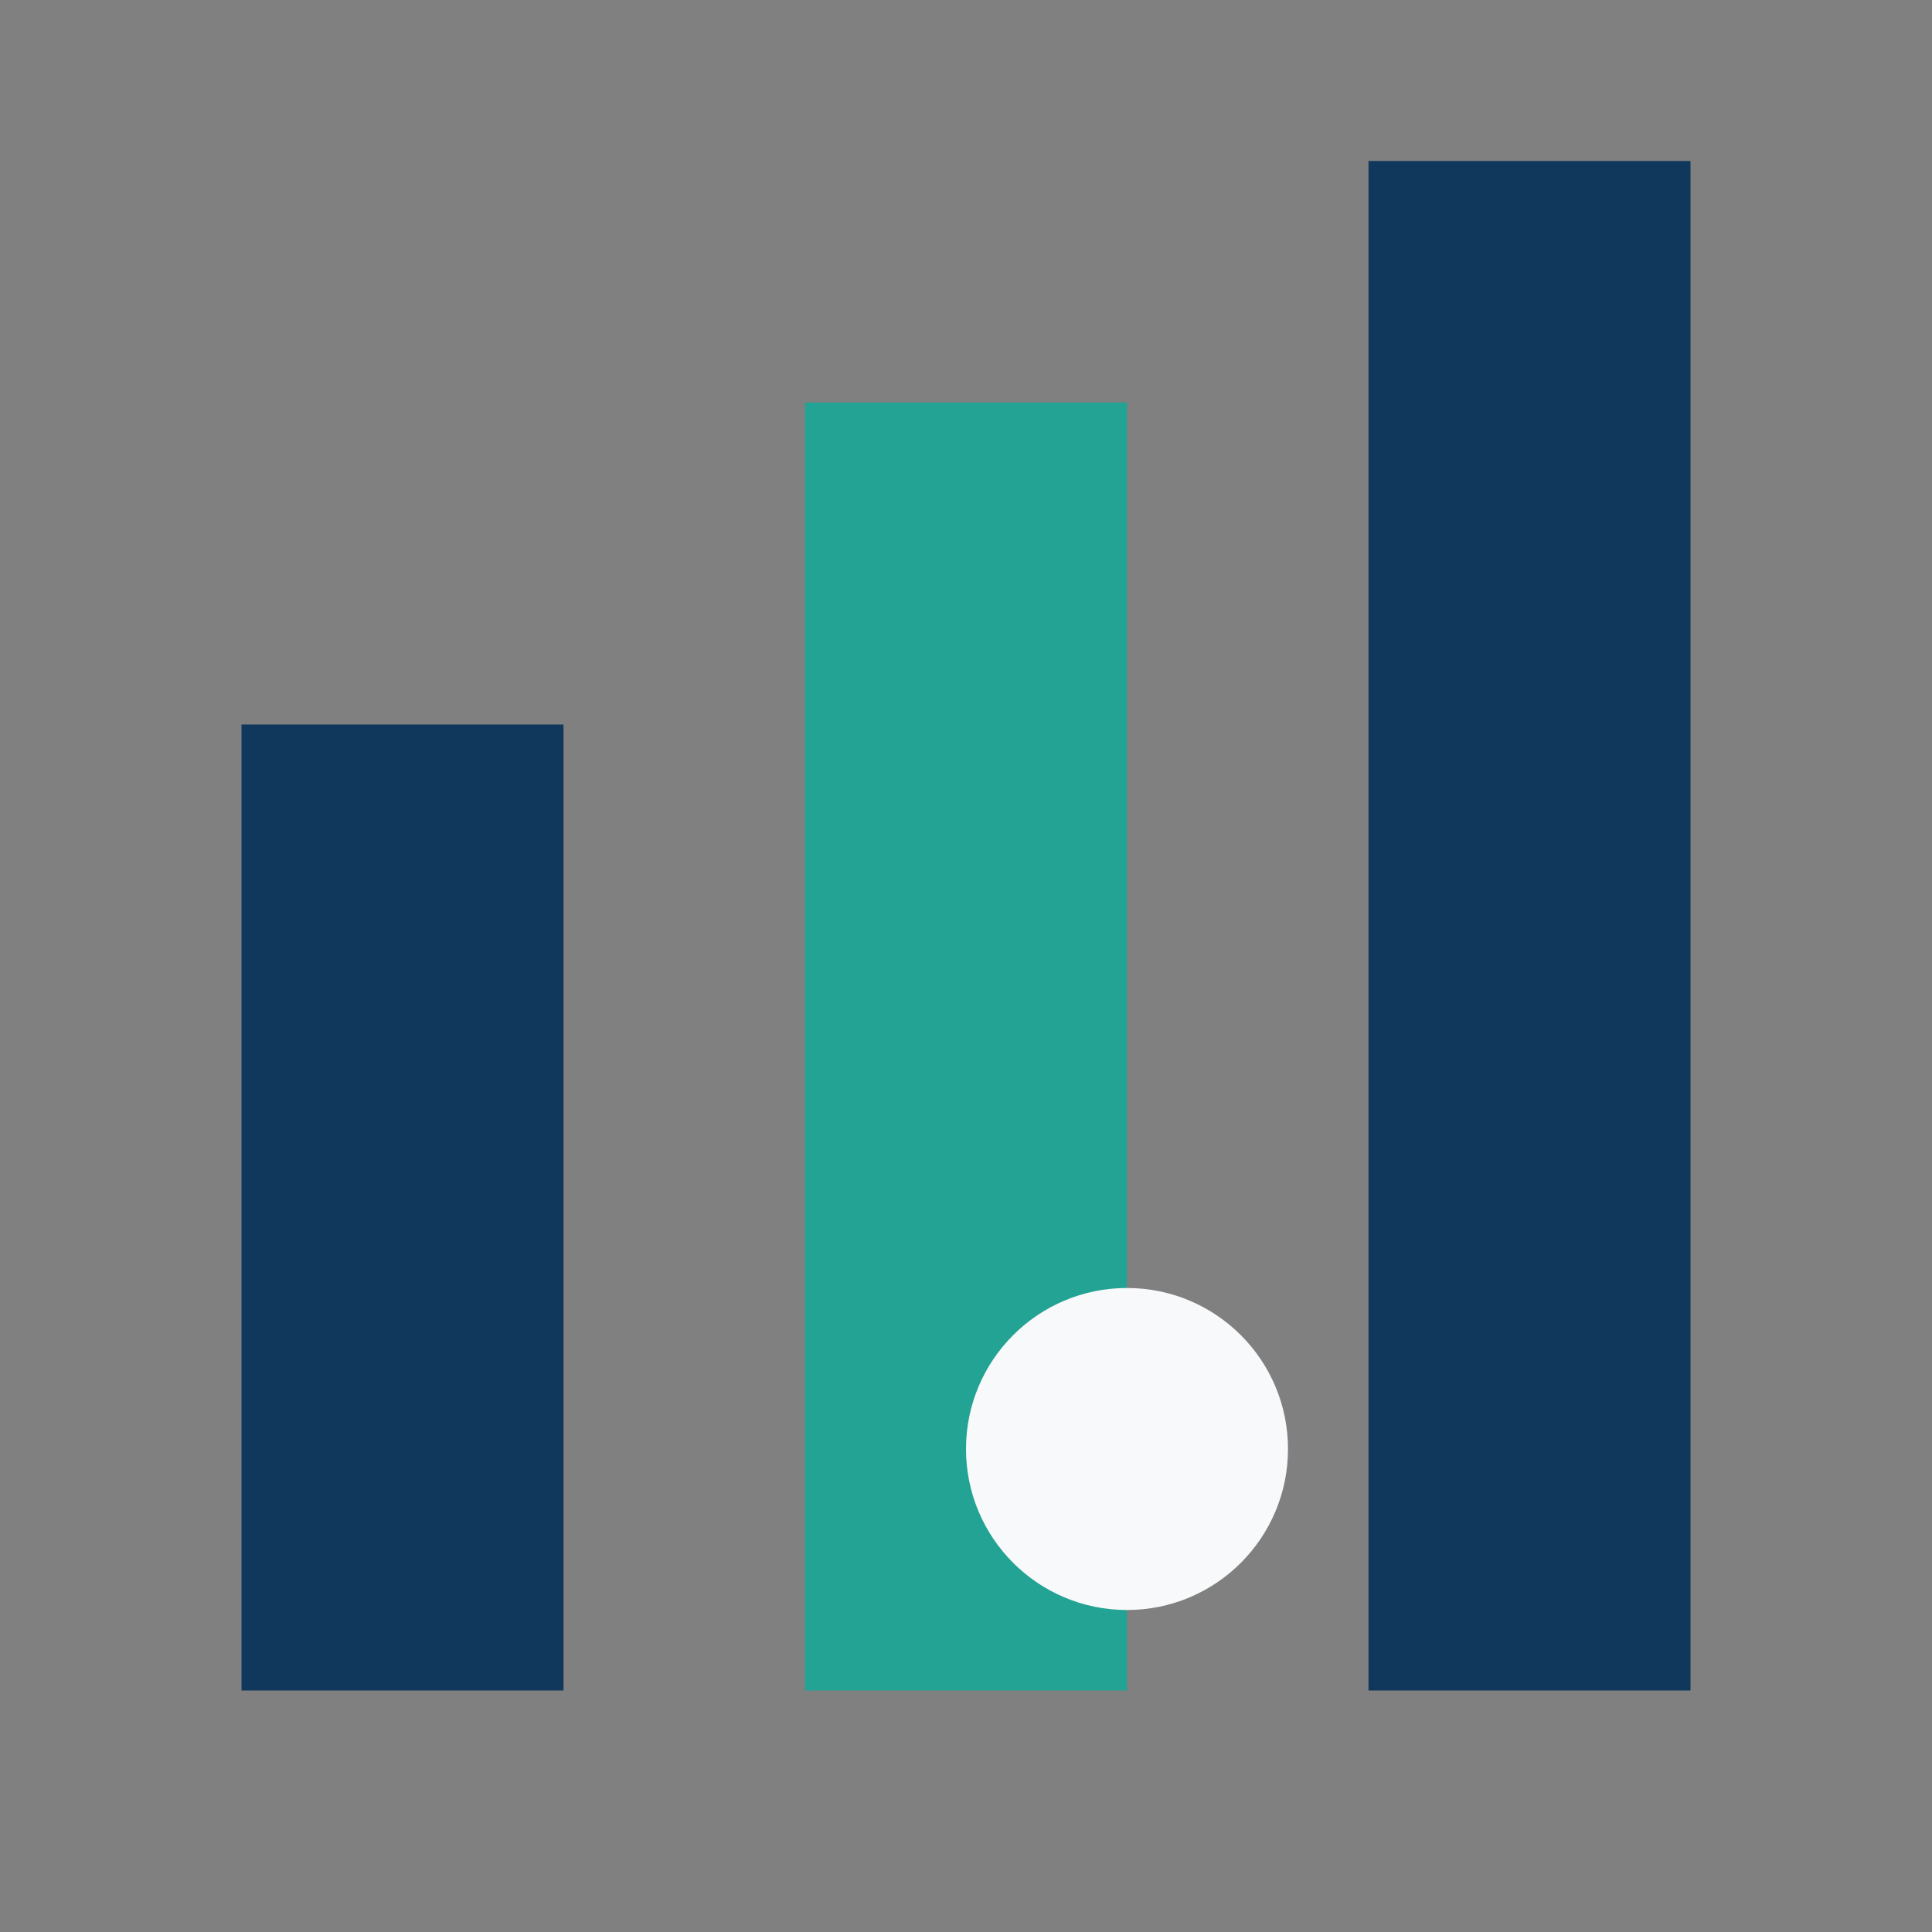
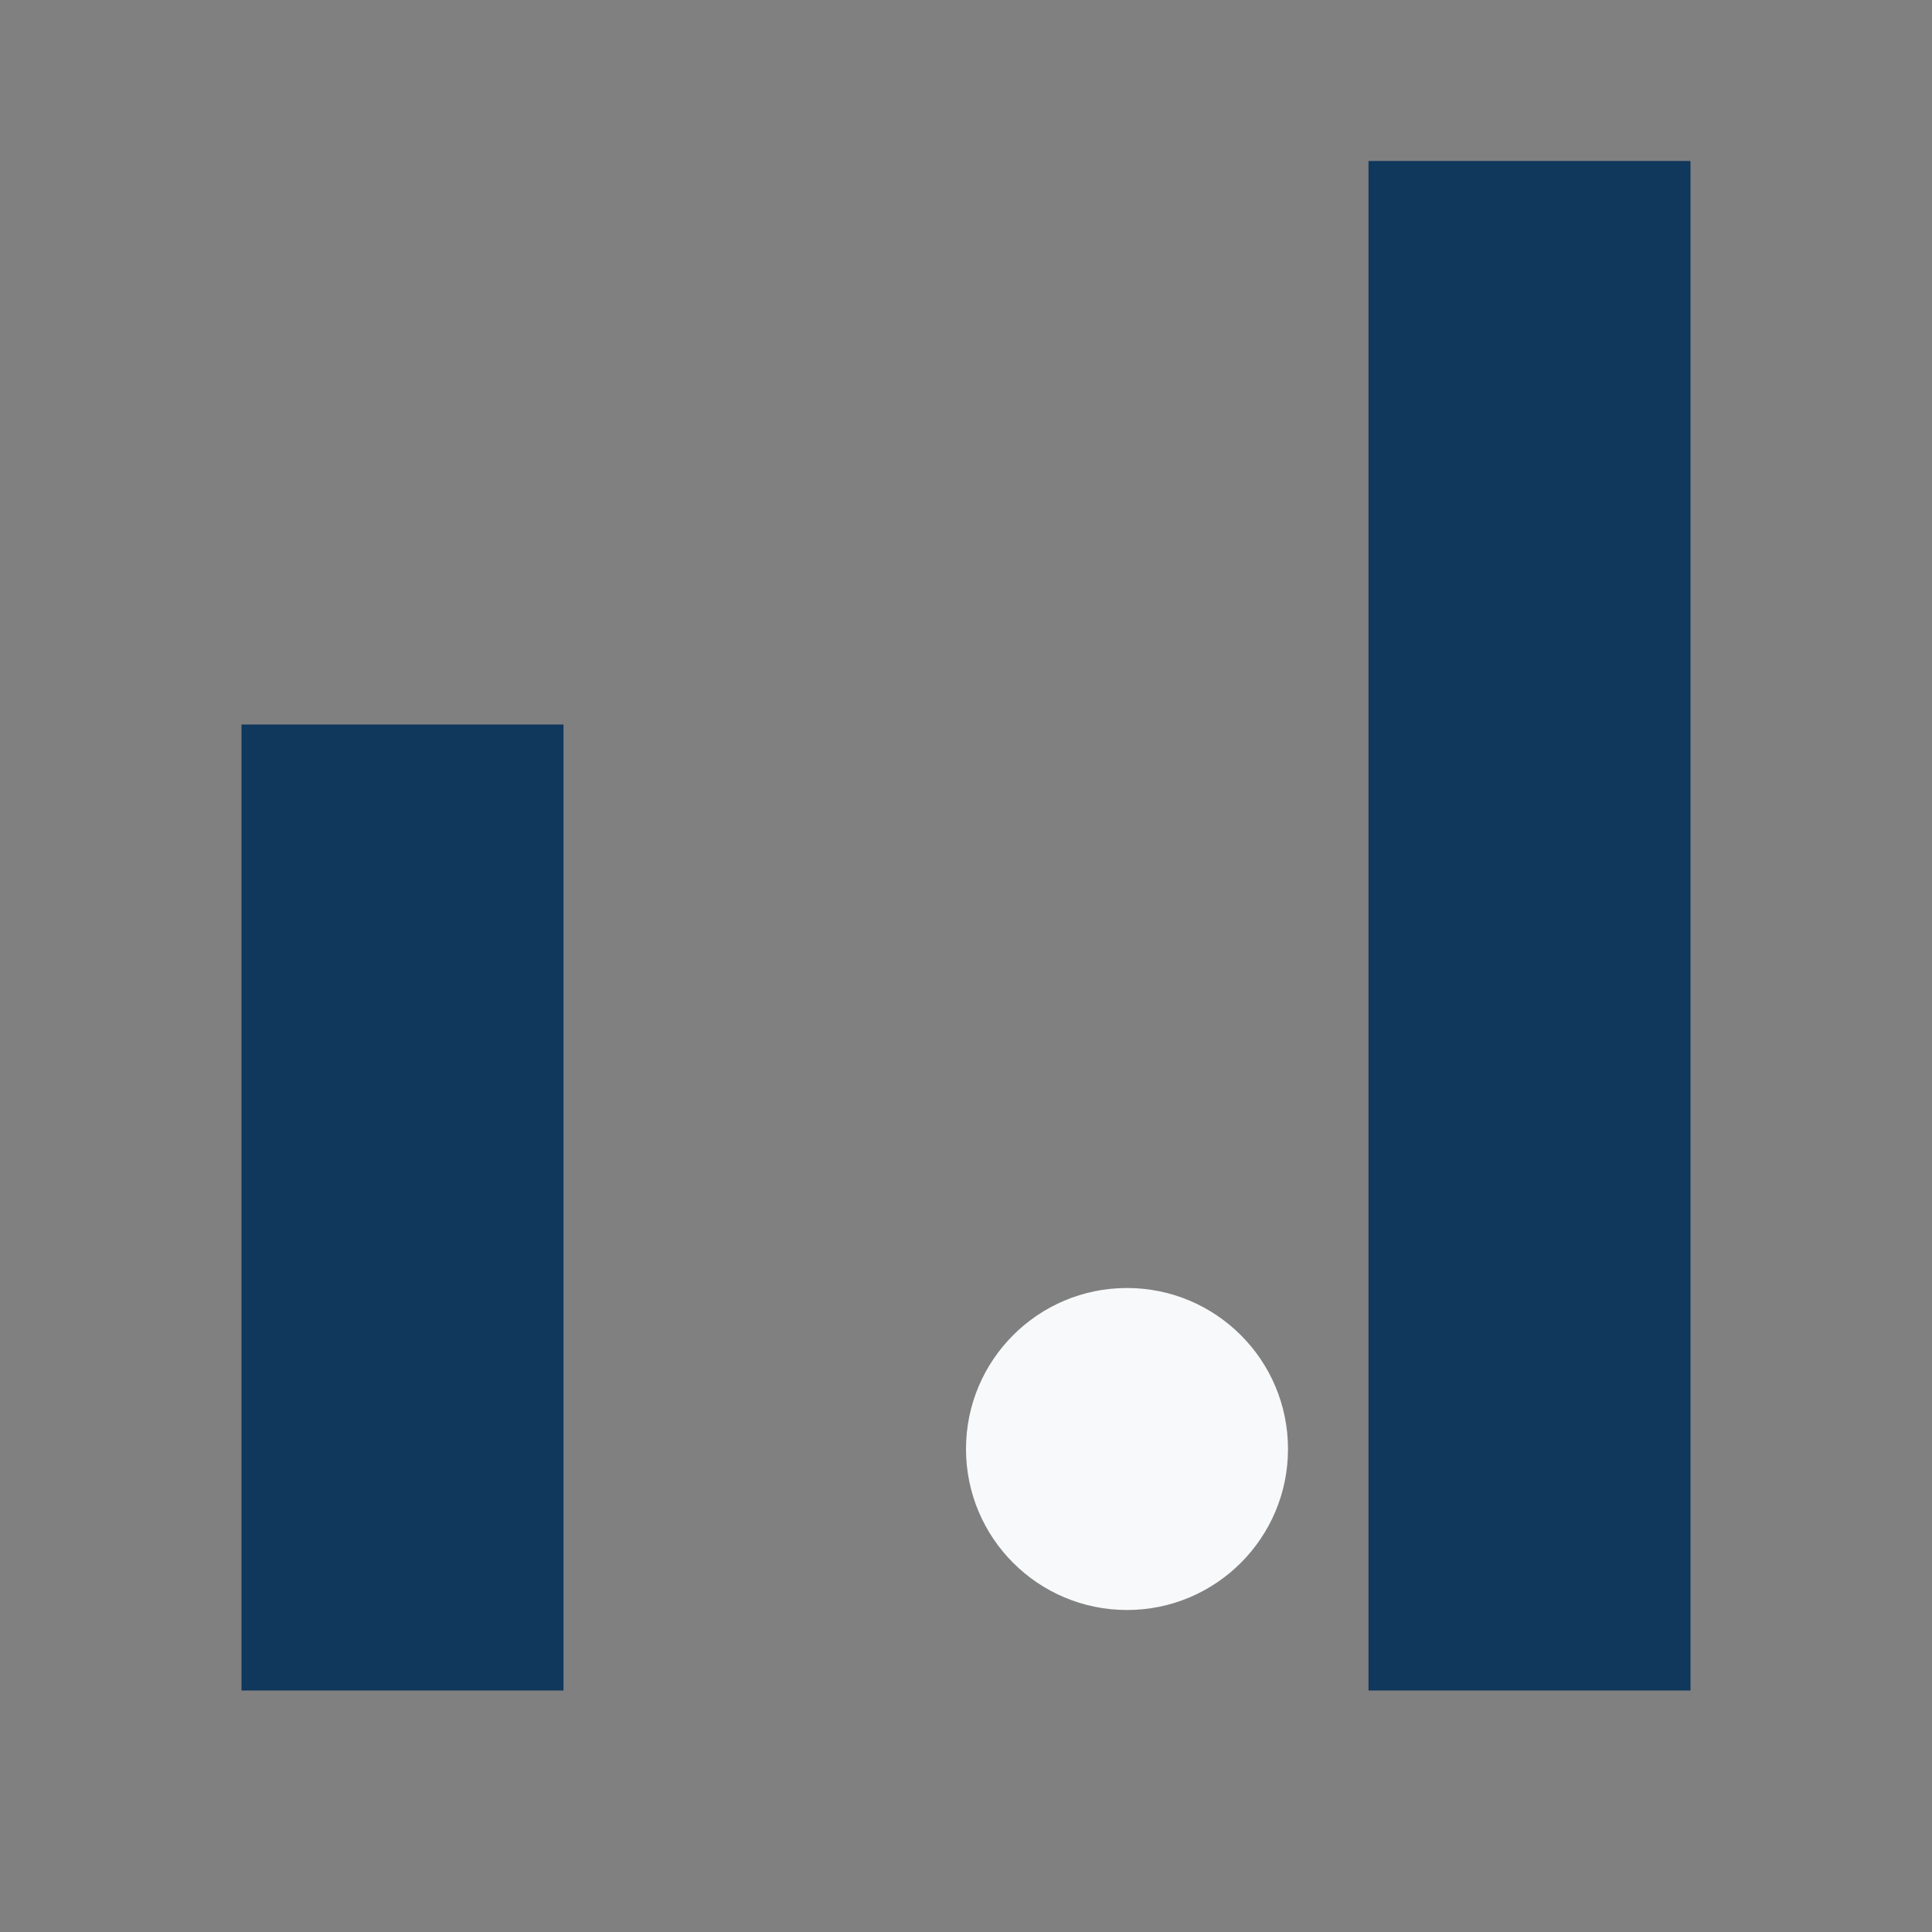
<svg xmlns="http://www.w3.org/2000/svg" width="48" height="48" viewBox="0 0 48 48">
  <rect x="0" y="0" width="48" height="48" fill="#808080" stroke="none" />
  <rect x="6" y="18" width="8" height="24" fill="#10375C" />
-   <rect x="20" y="10" width="8" height="32" fill="#23A393" />
  <rect x="34" y="4" width="8" height="38" fill="#10375C" />
  <circle cx="28" cy="36" r="4" fill="#F8F9FA" />
</svg>